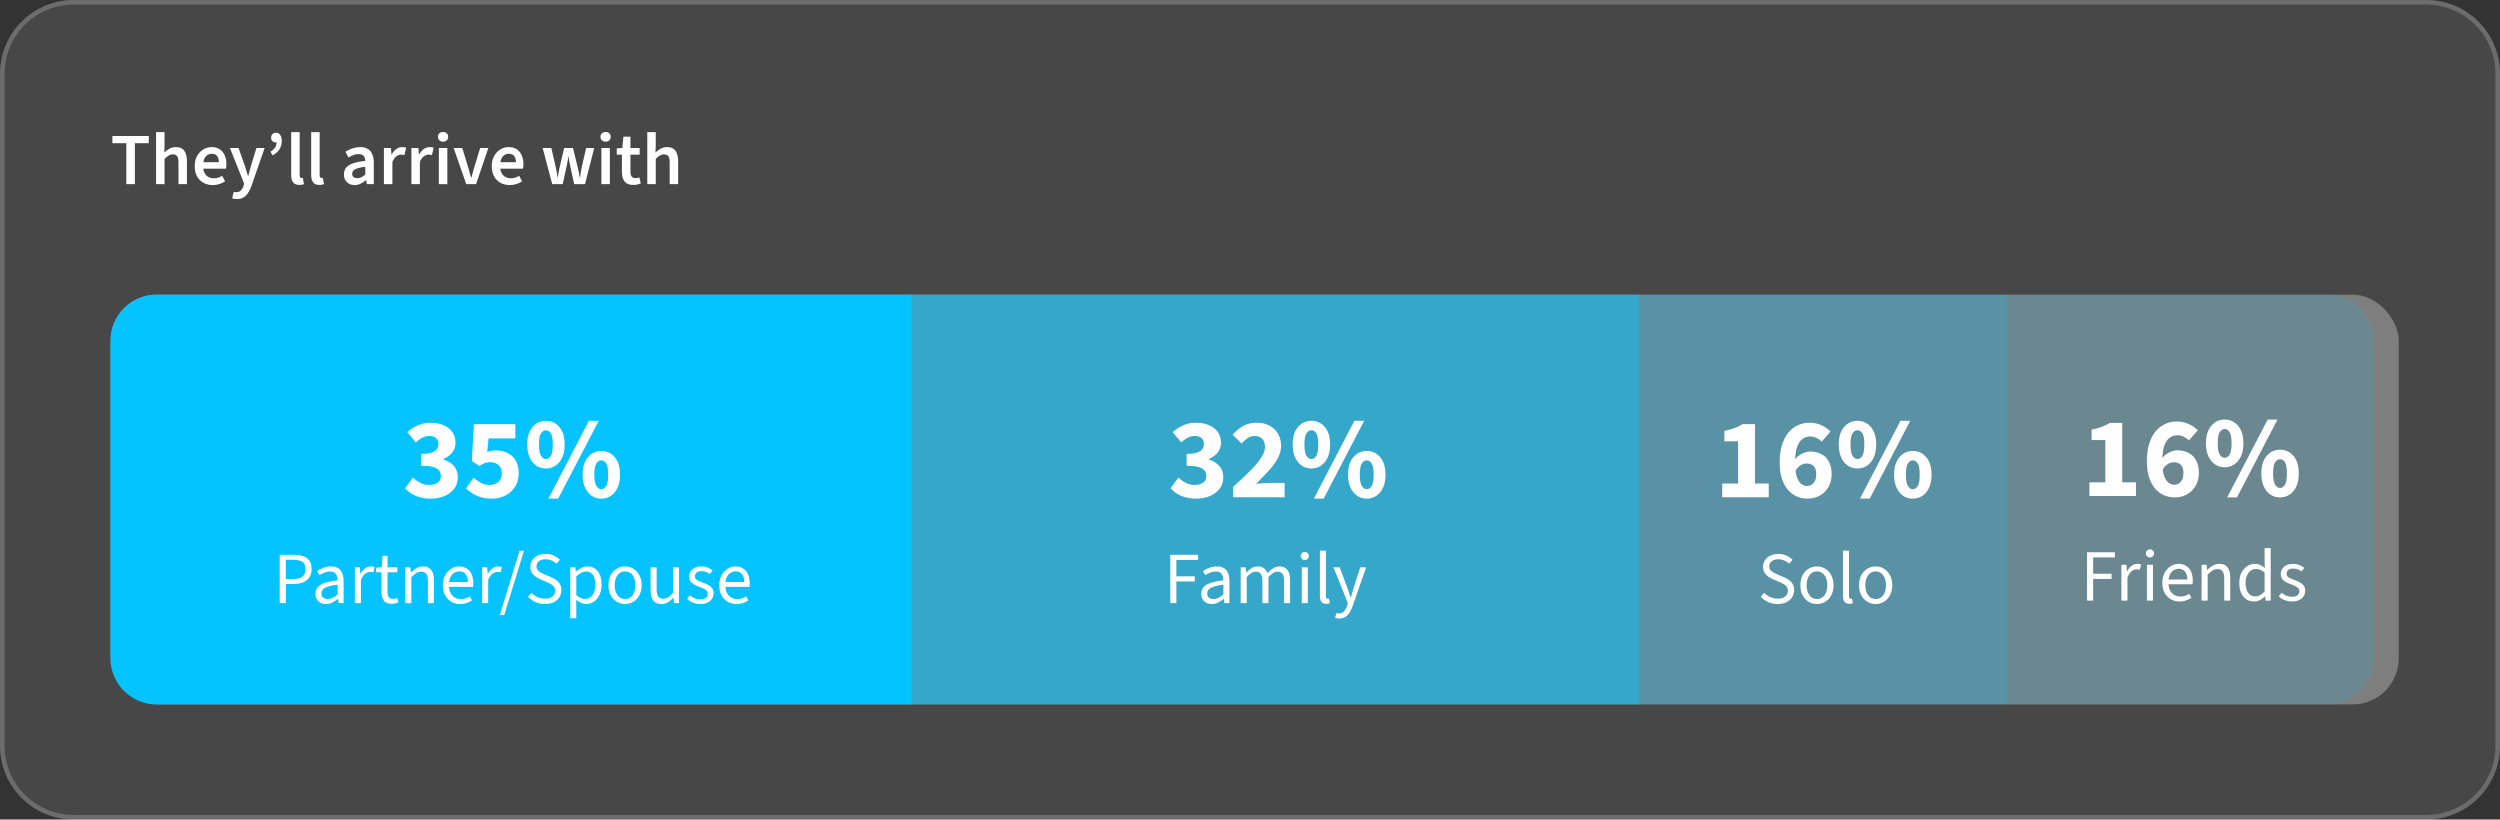
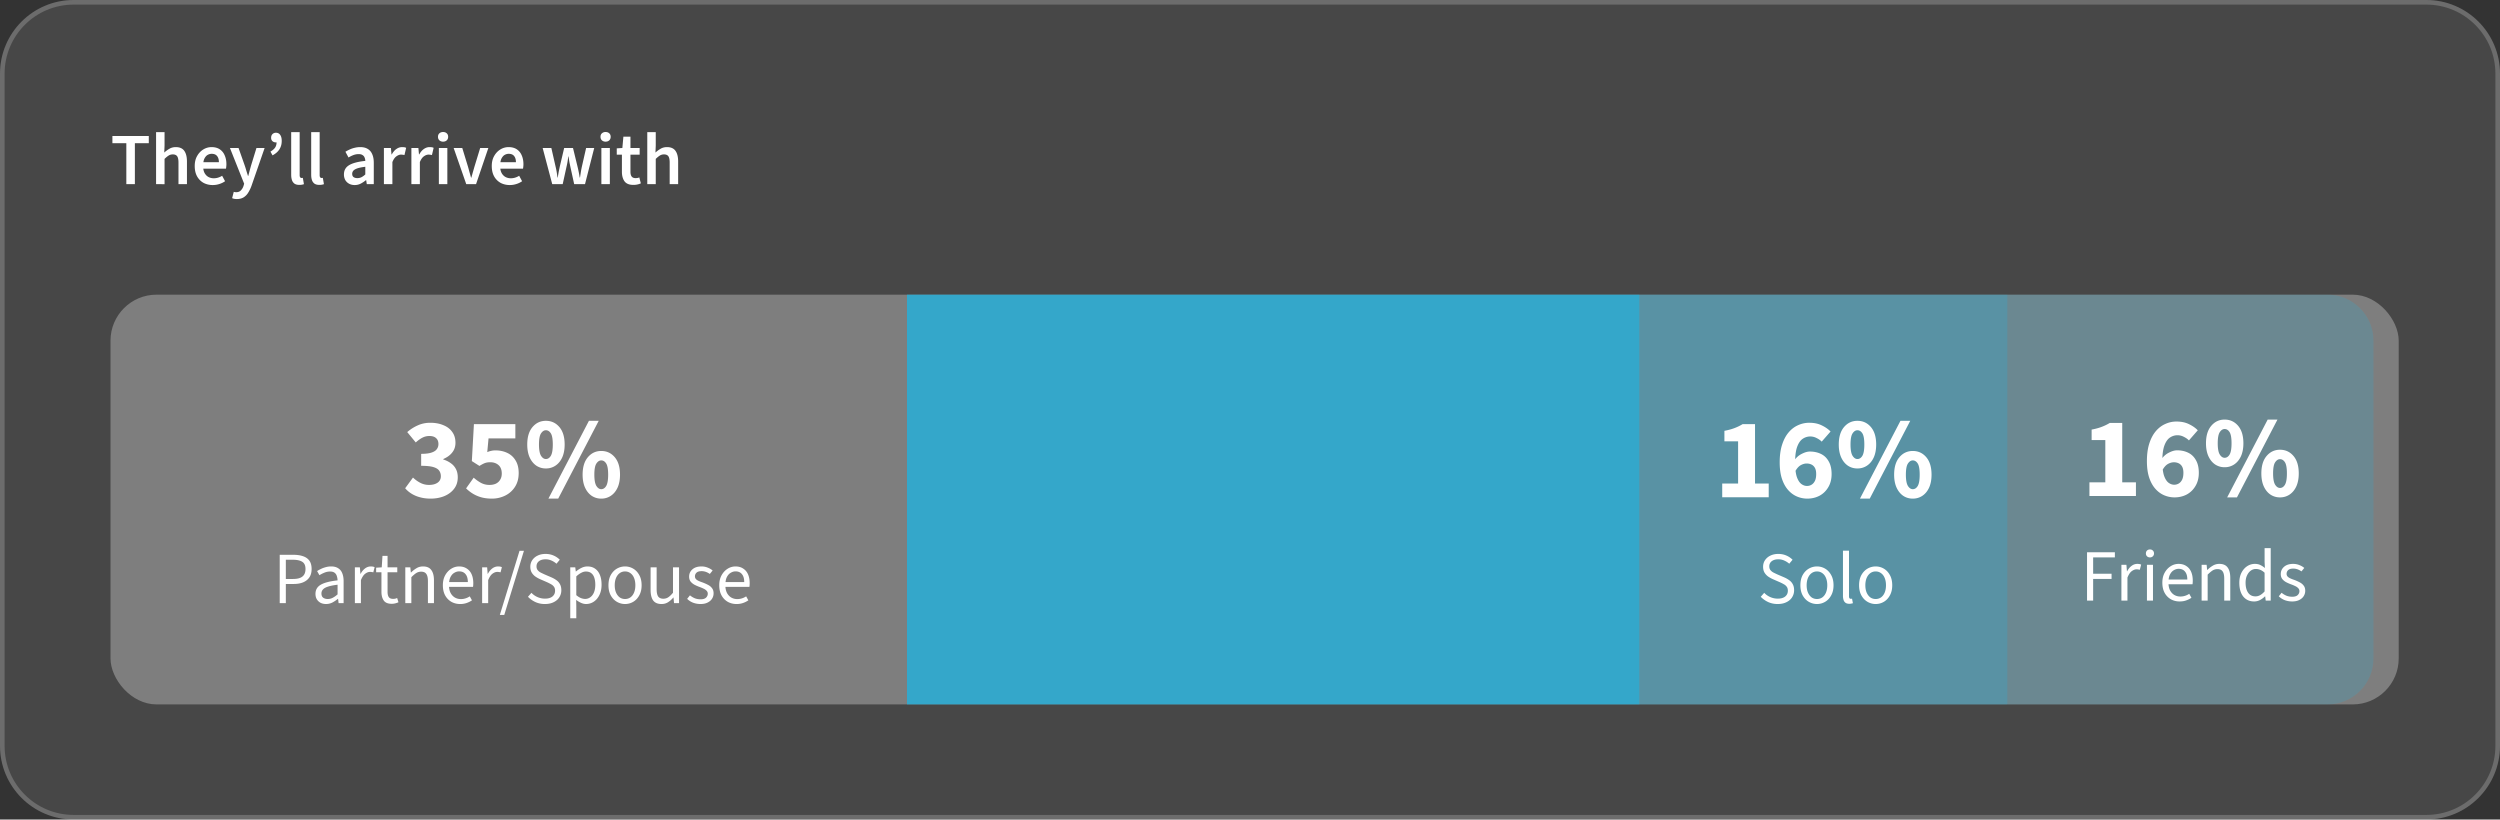
<svg xmlns="http://www.w3.org/2000/svg" fill="none" height="178" width="543">
  <rect width="100%" height="100%" fill="#333333" stroke="none" />
  <path d="m0 16c0-8.837 7.163-16 16-16h511c8.837 0 16 7.163 16 16v146c0 8.837-7.163 16-16 16h-511c-8.837 0-16-7.163-16-16z" fill="#fff" fill-opacity=".1" />
  <path d="m16 .5h511c8.56 0 15.5 6.94 15.5 15.5v146c0 8.56-6.94 15.5-15.5 15.5h-511c-8.56 0-15.5-6.94-15.5-15.5v-146c0-8.56 6.94-15.5 15.5-15.5z" stroke="#fff" stroke-opacity=".2" />
  <rect fill="#fff" fill-opacity=".3" height="89" rx="10" width="497" x="24" y="64" />
  <path d="m436 64h69.52c5.523 0 10 4.477 10 10v69c0 5.523-4.477 10-10 10h-69.52z" fill="#04c3fe" fill-opacity=".15" />
  <path d="m453.825 107.733v-2.975h3.45v-9.175h-2.975v-2.275c.867-.166 1.6-.366 2.2-.6.617-.233 1.2-.516 1.75-.85h2.7v12.9h2.975v2.975zm18.483.3c-.767 0-1.508-.15-2.225-.45s-1.358-.766-1.925-1.4c-.567-.633-1.017-1.441-1.35-2.425-.333-1-.5-2.2-.5-3.6 0-1.483.175-2.766.525-3.85.35-1.083.825-1.975 1.425-2.675s1.283-1.216 2.05-1.55a5.773 5.773 0 0 1 2.425-.525c1.05 0 1.958.192 2.725.575.767.367 1.4.809 1.9 1.325l-1.925 2.2c-.283-.3-.65-.558-1.1-.775a2.956 2.956 0 0 0 -1.375-.35c-.6 0-1.158.175-1.675.525-.5.35-.9.942-1.2 1.775-.283.817-.425 1.925-.425 3.325 0 1.317.117 2.35.35 3.1.25.734.575 1.259.975 1.575.4.3.817.45 1.25.45.367 0 .7-.091 1-.275.3-.183.542-.458.725-.825.183-.383.275-.875.275-1.475 0-.566-.092-1.016-.275-1.35a1.656 1.656 0 0 0 -.75-.725 2.32 2.32 0 0 0 -1.05-.225c-.417 0-.85.125-1.3.375-.433.25-.825.692-1.175 1.325l-.175-2.4a4.044 4.044 0 0 1 1.6-1.4c.65-.333 1.233-.5 1.75-.5.9 0 1.708.175 2.425.525s1.275.892 1.675 1.625c.417.717.625 1.634.625 2.75 0 1.1-.242 2.05-.725 2.85-.467.8-1.1 1.417-1.9 1.85-.8.417-1.683.625-2.65.625zm10.883-6.55a3.663 3.663 0 0 1 -2.1-.625c-.6-.416-1.075-1.008-1.425-1.775-.35-.783-.525-1.716-.525-2.8 0-1.633.383-2.9 1.15-3.8s1.733-1.35 2.9-1.35c1.183 0 2.158.45 2.925 1.35s1.15 2.167 1.15 3.8c0 1.084-.175 2.017-.525 2.8-.35.767-.833 1.359-1.45 1.775a3.663 3.663 0 0 1 -2.1.625zm0-2.05c.433 0 .792-.233 1.075-.7.283-.483.425-1.3.425-2.45 0-1.166-.142-1.975-.425-2.425s-.642-.675-1.075-.675c-.4 0-.75.225-1.05.675s-.45 1.259-.45 2.425c0 1.15.15 1.967.45 2.45.3.467.65.7 1.05.7zm.55 8.6 8.8-16.9h2.125l-8.8 16.9zm11.475 0a3.663 3.663 0 0 1 -2.1-.625c-.6-.416-1.075-1.008-1.425-1.775-.35-.783-.525-1.716-.525-2.8 0-1.633.383-2.9 1.15-3.8s1.733-1.35 2.9-1.35c1.183 0 2.158.45 2.925 1.35s1.15 2.167 1.15 3.8c0 1.084-.175 2.017-.525 2.8-.35.767-.833 1.359-1.45 1.775a3.663 3.663 0 0 1 -2.1.625zm0-2.05c.433 0 .792-.233 1.075-.7.283-.483.425-1.3.425-2.45 0-1.166-.142-1.975-.425-2.425s-.642-.675-1.075-.675c-.4 0-.75.225-1.05.675s-.45 1.259-.45 2.425c0 1.15.15 1.967.45 2.45.3.467.65.7 1.05.7zm-41.913 24.461v-10.496h6.048v1.12h-4.72v3.552h4v1.12h-4v4.704zm7.466 0v-7.776h1.088l.112 1.408h.048c.256-.49.576-.88.96-1.168s.8-.432 1.248-.432c.171 0 .32.011.448.032.128.022.256.064.384.128l-.288 1.12a2.08 2.08 0 0 0 -.336-.064 1.864 1.864 0 0 0 -.384-.032c-.331 0-.677.134-1.04.4-.352.267-.661.731-.928 1.392v4.992zm5.547 0v-7.776h1.312v7.776zm.656-9.376a.9.9 0 0 1 -.64-.24.844.844 0 0 1 -.24-.624c0-.256.08-.464.24-.624a.9.9 0 0 1 .64-.24c.256 0 .464.08.624.24.171.16.256.368.256.624a.815.815 0 0 1 -.256.624.844.844 0 0 1 -.624.24zm6.433 9.568c-.693 0-1.328-.16-1.904-.48a3.587 3.587 0 0 1 -1.344-1.392c-.33-.608-.496-1.344-.496-2.208 0-.842.171-1.568.512-2.176.342-.608.779-1.077 1.312-1.408a3.174 3.174 0 0 1 1.696-.496c.662 0 1.222.155 1.68.464.47.299.822.72 1.056 1.264.235.544.352 1.184.352 1.92 0 .139-.005.272-.016.4 0 .128-.016.256-.048.384h-5.6v-1.04h4.48c0-.746-.165-1.317-.496-1.712-.32-.405-.784-.608-1.392-.608-.352 0-.698.102-1.04.304-.341.192-.624.507-.848.944-.213.438-.32 1.019-.32 1.744 0 .662.112 1.216.336 1.664.235.448.55.79.944 1.024.395.224.827.336 1.296.336.374 0 .72-.053 1.04-.16.331-.106.63-.25.896-.432l.48.864a4.812 4.812 0 0 1 -1.152.576c-.416.15-.89.224-1.424.224zm4.786-.192v-7.776h1.088l.112 1.12h.048a5.985 5.985 0 0 1 1.184-.928 2.662 2.662 0 0 1 1.424-.384c.821 0 1.419.262 1.792.784.384.512.576 1.264.576 2.256v4.928h-1.312v-4.752c0-.736-.117-1.264-.352-1.584-.224-.33-.597-.496-1.12-.496-.395 0-.752.102-1.072.304-.309.203-.661.502-1.056.896v5.632zm11.406.192c-.981 0-1.765-.352-2.352-1.056-.576-.714-.864-1.717-.864-3.008 0-.842.155-1.568.464-2.176.32-.618.736-1.093 1.248-1.424a3.015 3.015 0 0 1 1.664-.496c.459 0 .848.08 1.168.24.331.15.667.368 1.008.656l-.064-1.328v-2.992h1.328v11.392h-1.088l-.112-.912h-.048c-.299.299-.651.56-1.056.784-.405.214-.837.32-1.296.32zm.288-1.104c.363 0 .704-.09 1.024-.272.32-.181.64-.448.96-.8v-4.064c-.32-.298-.635-.506-.944-.624a2.447 2.447 0 0 0 -.944-.192c-.416 0-.795.128-1.136.384-.331.246-.597.592-.8 1.04-.203.438-.304.955-.304 1.552 0 .928.187 1.659.56 2.192.373.523.901.784 1.584.784zm7.963 1.104a4.566 4.566 0 0 1 -1.616-.288 3.79 3.79 0 0 1 -1.28-.832l.608-.768c.341.278.693.491 1.056.64.373.15.8.224 1.28.224.512 0 .896-.117 1.152-.352.256-.245.384-.533.384-.864a.864.864 0 0 0 -.272-.656 1.998 1.998 0 0 0 -.656-.448 7.539 7.539 0 0 0 -.832-.352 9.105 9.105 0 0 1 -1.104-.48 2.832 2.832 0 0 1 -.864-.704c-.213-.288-.32-.645-.32-1.072 0-.629.235-1.152.704-1.568.48-.426 1.141-.64 1.984-.64.48 0 .928.086 1.344.256.416.16.773.368 1.072.624l-.608.752a3.831 3.831 0 0 0 -.848-.448 2.762 2.762 0 0 0 -.96-.16c-.491 0-.853.112-1.088.336a1.076 1.076 0 0 0 -.336.784.87.87 0 0 0 .208.592c.139.15.331.283.576.4.256.118.544.23.864.336.405.15.789.32 1.152.512.373.182.672.422.896.72.235.288.352.667.352 1.136 0 .427-.112.816-.336 1.168-.213.342-.533.619-.96.832-.416.214-.933.32-1.552.32z" fill="#fff" />
  <path d="m356 64h80v89h-80z" fill="#04c3fe" fill-opacity=".3" />
  <path d="m386.113 131.192a4.955 4.955 0 0 1 -2.048-.416 5.511 5.511 0 0 1 -1.632-1.152l.752-.864a4.064 4.064 0 0 0 2.944 1.264c.693 0 1.232-.155 1.616-.464.384-.32.576-.736.576-1.248 0-.363-.08-.651-.24-.864a1.837 1.837 0 0 0 -.624-.544 9.534 9.534 0 0 0 -.88-.448l-1.504-.656a6.305 6.305 0 0 1 -1.008-.56 2.895 2.895 0 0 1 -.8-.848c-.213-.352-.32-.784-.32-1.296 0-.533.139-1.008.416-1.424a2.87 2.87 0 0 1 1.168-.992c.501-.245 1.072-.368 1.712-.368s1.227.117 1.76.352a4.23 4.23 0 0 1 1.344.912l-.72.864a4.175 4.175 0 0 0 -1.088-.688 3.074 3.074 0 0 0 -1.296-.272c-.587 0-1.061.139-1.424.416-.352.277-.528.651-.528 1.12 0 .331.085.603.256.816s.389.389.656.528c.277.139.555.272.832.4l1.488.64a5.7 5.7 0 0 1 1.104.624c.331.235.587.528.768.88.192.352.288.784.288 1.296 0 .555-.144 1.061-.432 1.52-.277.448-.688.805-1.232 1.072-.533.267-1.168.4-1.904.4zm8.531 0c-.629 0-1.221-.16-1.776-.48-.544-.32-.987-.784-1.328-1.392-.331-.608-.496-1.339-.496-2.192 0-.875.165-1.616.496-2.224.341-.608.784-1.072 1.328-1.392a3.499 3.499 0 0 1 1.776-.48c.64 0 1.232.16 1.776.48s.981.784 1.312 1.392c.341.608.512 1.349.512 2.224 0 .853-.171 1.584-.512 2.192-.331.608-.768 1.072-1.312 1.392a3.44 3.44 0 0 1 -1.776.48zm0-1.088c.448 0 .843-.123 1.184-.368.341-.256.603-.608.784-1.056s.272-.965.272-1.552c0-.597-.091-1.12-.272-1.568-.181-.459-.443-.811-.784-1.056a1.92 1.92 0 0 0 -1.184-.384 1.92 1.92 0 0 0 -1.184.384c-.331.245-.592.597-.784 1.056-.181.448-.272.971-.272 1.568 0 .587.091 1.104.272 1.552.192.448.453.8.784 1.056.341.245.736.368 1.184.368zm7.04 1.04c-.331 0-.598-.064-.8-.192a1.207 1.207 0 0 1 -.448-.592 2.846 2.846 0 0 1 -.144-.96v-9.792h1.312v9.888c0 .213.037.363.112.448a.367.367 0 0 0 .272.112h.112c.042-.011.096-.021.16-.032l.192.992a2.19 2.19 0 0 1 -.336.08 1.673 1.673 0 0 1 -.432.048zm5.71.048c-.629 0-1.221-.16-1.776-.48-.544-.32-.987-.784-1.328-1.392-.331-.608-.496-1.339-.496-2.192 0-.875.165-1.616.496-2.224.341-.608.784-1.072 1.328-1.392a3.499 3.499 0 0 1 1.776-.48c.64 0 1.232.16 1.776.48s.981.784 1.312 1.392c.341.608.512 1.349.512 2.224 0 .853-.171 1.584-.512 2.192-.331.608-.768 1.072-1.312 1.392a3.44 3.44 0 0 1 -1.776.48zm0-1.088c.448 0 .843-.123 1.184-.368.341-.256.603-.608.784-1.056s.272-.965.272-1.552c0-.597-.091-1.12-.272-1.568-.181-.459-.443-.811-.784-1.056a1.92 1.92 0 0 0 -1.184-.384 1.92 1.92 0 0 0 -1.184.384c-.331.245-.592.597-.784 1.056-.181.448-.272.971-.272 1.568 0 .587.091 1.104.272 1.552.192.448.453.8.784 1.056.341.245.736.368 1.184.368zm-33.328-22.104v-2.975h3.45v-9.175h-2.975v-2.275c.866-.167 1.6-.367 2.2-.6.616-.233 1.2-.517 1.75-.85h2.7v12.9h2.975v2.975zm18.483.3c-.767 0-1.509-.15-2.225-.45-.717-.3-1.359-.767-1.925-1.4-.567-.633-1.017-1.442-1.35-2.425-.334-1-.5-2.2-.5-3.6 0-1.483.175-2.767.525-3.85s.825-1.975 1.425-2.675 1.283-1.217 2.05-1.55a5.77 5.77 0 0 1 2.425-.525c1.05 0 1.958.192 2.725.575.766.367 1.4.808 1.9 1.325l-1.925 2.2c-.284-.3-.65-.558-1.1-.775a2.959 2.959 0 0 0 -1.375-.35c-.6 0-1.159.175-1.675.525-.5.35-.9.942-1.2 1.775-.284.817-.425 1.925-.425 3.325 0 1.317.116 2.35.35 3.1.25.733.575 1.258.975 1.575.4.3.816.45 1.25.45.366 0 .7-.092 1-.275s.541-.458.725-.825c.183-.383.275-.875.275-1.475 0-.567-.092-1.017-.275-1.35a1.665 1.665 0 0 0 -.75-.725 2.32 2.32 0 0 0 -1.05-.225c-.417 0-.85.125-1.3.375-.434.25-.825.692-1.175 1.325l-.175-2.4a4.037 4.037 0 0 1 1.6-1.4c.65-.333 1.233-.5 1.75-.5.9 0 1.708.175 2.425.525.716.35 1.275.892 1.675 1.625.416.717.625 1.633.625 2.75 0 1.1-.242 2.05-.725 2.85-.467.8-1.1 1.417-1.9 1.85-.8.417-1.684.625-2.65.625zm10.883-6.55c-.784 0-1.484-.208-2.1-.625-.6-.417-1.075-1.008-1.425-1.775-.35-.783-.525-1.717-.525-2.8 0-1.633.383-2.9 1.15-3.8.766-.9 1.733-1.35 2.9-1.35 1.183 0 2.158.45 2.925 1.35.766.9 1.15 2.167 1.15 3.8 0 1.083-.175 2.017-.525 2.8-.35.767-.834 1.358-1.45 1.775a3.663 3.663 0 0 1 -2.1.625zm0-2.05c.433 0 .791-.233 1.075-.7.283-.483.425-1.3.425-2.45 0-1.167-.142-1.975-.425-2.425-.284-.45-.642-.675-1.075-.675-.4 0-.75.225-1.05.675s-.45 1.258-.45 2.425c0 1.15.15 1.967.45 2.45.3.467.65.7 1.05.7zm.55 8.6 8.8-16.9h2.125l-8.8 16.9zm11.475 0c-.784 0-1.484-.208-2.1-.625-.6-.417-1.075-1.008-1.425-1.775-.35-.783-.525-1.717-.525-2.8 0-1.633.383-2.9 1.15-3.8.766-.9 1.733-1.35 2.9-1.35 1.183 0 2.158.45 2.925 1.35.766.9 1.15 2.167 1.15 3.8 0 1.083-.175 2.017-.525 2.8-.35.767-.834 1.358-1.45 1.775a3.663 3.663 0 0 1 -2.1.625zm0-2.05c.433 0 .791-.233 1.075-.7.283-.483.425-1.3.425-2.45 0-1.167-.142-1.975-.425-2.425-.284-.45-.642-.675-1.075-.675-.4 0-.75.225-1.05.675s-.45 1.258-.45 2.425c0 1.15.15 1.967.45 2.45.3.467.65.7 1.05.7z" fill="#fff" />
  <path d="m197 64h159.04v89h-159.04z" fill="#04c3fe" fill-opacity=".6" />
-   <path d="m259.785 108.3c-.85 0-1.625-.1-2.325-.3a6.68 6.68 0 0 1 -1.825-.775 5.863 5.863 0 0 1 -1.375-1.175l1.7-2.325c.483.467 1.016.85 1.6 1.15.583.3 1.208.45 1.875.45.766 0 1.383-.158 1.85-.475.483-.333.725-.8.725-1.4 0-.467-.117-.867-.35-1.2-.234-.35-.659-.617-1.275-.8-.6-.183-1.484-.275-2.65-.275v-2.6c.95 0 1.7-.092 2.25-.275s.933-.433 1.15-.75c.233-.317.35-.683.35-1.1 0-.567-.175-1-.525-1.3-.334-.3-.809-.45-1.425-.45-.567 0-1.084.125-1.55.375-.45.233-.925.575-1.425 1.025l-1.85-2.25a8.94 8.94 0 0 1 2.325-1.475c.816-.367 1.708-.55 2.675-.55 1.083 0 2.033.175 2.85.525.833.333 1.475.825 1.925 1.475.466.633.7 1.417.7 2.35 0 .817-.234 1.517-.7 2.1-.45.583-1.1 1.058-1.95 1.425v.1c.6.183 1.141.45 1.625.8a3.45 3.45 0 0 1 1.125 1.275c.266.517.4 1.117.4 1.8 0 .983-.275 1.825-.825 2.525-.534.683-1.25 1.208-2.15 1.575-.884.35-1.859.525-2.925.525zm8.058-.3v-2.275a82.898 82.898 0 0 0 3.55-3.325c1.05-1.033 1.866-1.992 2.45-2.875.6-.883.9-1.692.9-2.425 0-.783-.2-1.375-.6-1.775-.4-.417-.95-.625-1.65-.625-.567 0-1.084.167-1.55.5-.45.317-.875.692-1.275 1.125l-1.925-1.9c.766-.867 1.55-1.517 2.35-1.95.816-.433 1.783-.65 2.9-.65 1.033 0 1.941.208 2.725.625.8.417 1.416 1 1.85 1.75.45.75.675 1.633.675 2.65 0 .95-.259 1.883-.775 2.8-.5.9-1.167 1.8-2 2.7-.834.9-1.717 1.817-2.65 2.75.4-.05.85-.092 1.35-.125.5-.05.933-.075 1.3-.075h3.55v3.1zm16.983-6.25c-.784 0-1.484-.208-2.1-.625-.6-.417-1.075-1.008-1.425-1.775-.35-.783-.525-1.717-.525-2.8 0-1.633.383-2.9 1.15-3.8.766-.9 1.733-1.35 2.9-1.35 1.183 0 2.158.45 2.925 1.35.766.9 1.15 2.167 1.15 3.8 0 1.083-.175 2.017-.525 2.8-.35.767-.834 1.358-1.45 1.775a3.663 3.663 0 0 1 -2.1.625zm0-2.05c.433 0 .791-.233 1.075-.7.283-.483.425-1.3.425-2.45 0-1.167-.142-1.975-.425-2.425-.284-.45-.642-.675-1.075-.675-.4 0-.75.225-1.05.675s-.45 1.258-.45 2.425c0 1.15.15 1.967.45 2.45.3.467.65.7 1.05.7zm.55 8.6 8.8-16.9h2.125l-8.8 16.9zm11.475 0c-.784 0-1.484-.208-2.1-.625-.6-.417-1.075-1.008-1.425-1.775-.35-.783-.525-1.717-.525-2.8 0-1.633.383-2.9 1.15-3.8.766-.9 1.733-1.35 2.9-1.35 1.183 0 2.158.45 2.925 1.35.766.9 1.15 2.167 1.15 3.8 0 1.083-.175 2.017-.525 2.8-.35.767-.834 1.358-1.45 1.775a3.663 3.663 0 0 1 -2.1.625zm0-2.05c.433 0 .791-.233 1.075-.7.283-.483.425-1.3.425-2.45 0-1.167-.142-1.975-.425-2.425-.284-.45-.642-.675-1.075-.675-.4 0-.75.225-1.05.675s-.45 1.258-.45 2.425c0 1.15.15 1.967.45 2.45.3.467.65.7 1.05.7zm-42.669 24.75v-10.496h6.048v1.12h-4.72v3.552h4v1.12h-4v4.704zm9.024.192c-.427 0-.816-.085-1.168-.256a2.12 2.12 0 0 1 -.816-.752c-.203-.331-.304-.731-.304-1.2 0-.875.384-1.536 1.152-1.984s1.984-.763 3.648-.944a3.401 3.401 0 0 0 -.16-.928 1.359 1.359 0 0 0 -.48-.72c-.235-.181-.56-.272-.976-.272-.448 0-.87.085-1.264.256-.395.16-.747.341-1.056.544l-.512-.896c.234-.16.512-.315.832-.464.32-.16.666-.288 1.04-.384.373-.107.768-.16 1.184-.16.629 0 1.141.133 1.536.4.405.256.698.624.88 1.104.192.48.288 1.045.288 1.696v4.768h-1.088l-.112-.928h-.048a6.982 6.982 0 0 1 -1.2.8c-.427.213-.886.32-1.376.32zm.368-1.088a2.3 2.3 0 0 0 1.072-.256 5.1 5.1 0 0 0 1.072-.752v-2.096c-.875.107-1.568.245-2.08.416-.502.16-.864.363-1.088.608a1.26 1.26 0 0 0 -.336.88c0 .427.133.736.4.928.266.181.586.272.96.272zm5.902.896v-7.776h1.088l.112 1.12h.048a5.964 5.964 0 0 1 1.104-.928 2.412 2.412 0 0 1 1.312-.384c.597 0 1.061.133 1.392.4.341.267.592.629.752 1.088a6.195 6.195 0 0 1 1.232-1.072 2.356 2.356 0 0 1 1.328-.416c.811 0 1.408.261 1.792.784.384.512.576 1.264.576 2.256v4.928h-1.312v-4.752c0-.736-.117-1.264-.352-1.584-.235-.331-.597-.496-1.088-.496-.309 0-.624.101-.944.304-.309.192-.645.491-1.008.896v5.632h-1.312v-4.752c0-.736-.117-1.264-.352-1.584-.235-.331-.603-.496-1.104-.496-.587 0-1.237.4-1.952 1.2v5.632zm13.266 0v-7.776h1.312v7.776zm.656-9.376a.898.898 0 0 1 -.64-.24.844.844 0 0 1 -.24-.624c0-.256.08-.464.24-.624.17-.16.384-.24.64-.24s.464.08.624.24c.17.16.256.368.256.624a.819.819 0 0 1 -.256.624.844.844 0 0 1 -.624.24zm4.673 9.52c-.33 0-.597-.064-.8-.192a1.212 1.212 0 0 1 -.448-.592 2.846 2.846 0 0 1 -.144-.96v-9.792h1.312v9.888c0 .213.038.363.112.448a.37.37 0 0 0 .272.112h.112c.043-.011.096-.021.16-.032l.192.992a2.19 2.19 0 0 1 -.336.08 1.662 1.662 0 0 1 -.432.048zm2.814 3.2c-.17 0-.336-.016-.496-.048a3.847 3.847 0 0 1 -.416-.112l.288-1.024c.096.032.192.053.288.064.096.021.187.032.272.032.448 0 .811-.16 1.088-.48.288-.309.512-.704.672-1.184l.176-.576-3.12-7.792h1.36l1.584 4.304c.128.331.256.688.384 1.072s.251.757.368 1.12h.064c.118-.363.23-.731.336-1.104.118-.384.224-.747.32-1.088l1.392-4.304h1.28l-2.928 8.416c-.181.512-.4.971-.656 1.376a3.024 3.024 0 0 1 -.928.976c-.362.235-.805.352-1.328.352z" fill="#fff" />
-   <path d="m24 74c0-5.523 4.477-10 10-10h163.95v89h-163.95c-5.523 0-10-4.477-10-10z" fill="#04c3fe" />
  <path d="m60.755 131v-10.496h2.992c.789 0 1.477.101 2.064.304.586.192 1.045.512 1.376.96.33.448.496 1.056.496 1.824 0 .736-.166 1.344-.496 1.824-.32.469-.774.827-1.36 1.072-.576.235-1.248.352-2.016.352h-1.728v4.16zm1.328-5.248h1.568c.917 0 1.594-.176 2.032-.528.448-.352.672-.896.672-1.632 0-.757-.235-1.28-.704-1.568-.46-.299-1.147-.448-2.064-.448h-1.504zm8.726 5.44c-.427 0-.816-.085-1.168-.256a2.13 2.13 0 0 1 -.816-.752c-.203-.331-.304-.731-.304-1.2 0-.875.384-1.536 1.152-1.984s1.984-.763 3.648-.944a3.39 3.39 0 0 0 -.16-.928 1.35 1.35 0 0 0 -.48-.72c-.234-.181-.56-.272-.976-.272-.448 0-.87.085-1.264.256-.395.16-.746.341-1.056.544l-.512-.896c.235-.16.512-.315.832-.464.32-.16.667-.288 1.04-.384.373-.107.768-.16 1.184-.16.63 0 1.141.133 1.536.4.406.256.699.624.88 1.104.192.48.288 1.045.288 1.696v4.768h-1.088l-.112-.928h-.048a6.928 6.928 0 0 1 -1.2.8c-.427.213-.885.32-1.376.32zm.368-1.088a2.3 2.3 0 0 0 1.072-.256 5.074 5.074 0 0 0 1.072-.752v-2.096c-.874.107-1.568.245-2.08.416-.501.16-.864.363-1.088.608a1.26 1.26 0 0 0 -.336.88c0 .427.134.736.4.928.267.181.587.272.96.272zm5.903.896v-7.776h1.088l.112 1.408h.048c.256-.491.576-.88.96-1.168s.8-.432 1.248-.432c.17 0 .32.011.448.032s.256.064.384.128l-.288 1.12a2.093 2.093 0 0 0 -.336-.064 1.864 1.864 0 0 0 -.384-.032c-.331 0-.678.133-1.04.4-.352.267-.662.731-.928 1.392v4.992zm7.995.144c-.822 0-1.398-.24-1.728-.72-.331-.48-.496-1.104-.496-1.872v-4.256h-1.152v-.992l1.216-.08.16-2.496h1.104v2.496h2.112v1.072h-2.112v4.272c0 .469.085.837.256 1.104.18.267.496.4.944.4.138 0 .282-.011.432-.032.149-.032.298-.085.448-.16l.288.928a3.708 3.708 0 0 1 -.688.24 3.22 3.22 0 0 1 -.784.096zm2.958-.144v-7.776h1.088l.112 1.12h.048a5.96 5.96 0 0 1 1.184-.928c.416-.256.89-.384 1.424-.384.821 0 1.419.261 1.792.784.384.512.576 1.264.576 2.256v4.928h-1.312v-4.752c0-.736-.117-1.264-.352-1.584-.224-.331-.597-.496-1.12-.496a1.96 1.96 0 0 0 -1.072.304c-.31.203-.661.501-1.056.896v5.632zm11.902.192c-.694 0-1.328-.16-1.904-.48a3.596 3.596 0 0 1 -1.344-1.392c-.33-.608-.496-1.344-.496-2.208 0-.843.17-1.568.512-2.176.341-.608.778-1.077 1.312-1.408a3.163 3.163 0 0 1 1.696-.496c.661 0 1.221.155 1.68.464.469.299.821.72 1.056 1.264.234.544.352 1.184.352 1.92 0 .139-.006.272-.016.4 0 .128-.016.256-.048.384h-5.6v-1.04h4.48c0-.747-.166-1.317-.496-1.712-.32-.405-.784-.608-1.392-.608-.352 0-.699.101-1.04.304-.341.192-.624.507-.848.944-.213.437-.32 1.019-.32 1.744 0 .661.112 1.216.336 1.664.234.448.55.789.944 1.024a2.58 2.58 0 0 0 1.296.336c.373 0 .72-.053 1.04-.16.33-.107.629-.251.896-.432l.48.864a4.85 4.85 0 0 1 -1.152.576 4.21 4.21 0 0 1 -1.424.224zm4.785-.192v-7.776h1.088l.112 1.408h.048c.256-.491.576-.88.96-1.168s.8-.432 1.248-.432c.171 0 .32.011.448.032s.256.064.384.128l-.288 1.12a2.08 2.08 0 0 0 -.336-.064 1.864 1.864 0 0 0 -.384-.032c-.33 0-.677.133-1.04.4-.352.267-.661.731-.928 1.392v4.992zm3.848 2.56 4.272-13.92h.96l-4.272 13.92zm9.786-2.368a4.955 4.955 0 0 1 -2.048-.416 5.511 5.511 0 0 1 -1.632-1.152l.752-.864a4.064 4.064 0 0 0 2.944 1.264c.693 0 1.232-.155 1.616-.464.384-.32.576-.736.576-1.248 0-.363-.08-.651-.24-.864a1.837 1.837 0 0 0 -.624-.544 9.534 9.534 0 0 0 -.88-.448l-1.504-.656a6.305 6.305 0 0 1 -1.008-.56 2.895 2.895 0 0 1 -.8-.848c-.213-.352-.32-.784-.32-1.296 0-.533.139-1.008.416-1.424a2.87 2.87 0 0 1 1.168-.992c.501-.245 1.072-.368 1.712-.368s1.227.117 1.76.352a4.23 4.23 0 0 1 1.344.912l-.72.864a4.175 4.175 0 0 0 -1.088-.688 3.074 3.074 0 0 0 -1.296-.272c-.587 0-1.061.139-1.424.416-.352.277-.528.651-.528 1.12 0 .331.085.603.256.816s.389.389.656.528c.277.139.555.272.832.4l1.488.64a5.7 5.7 0 0 1 1.104.624c.331.235.587.528.768.88.192.352.288.784.288 1.296 0 .555-.144 1.061-.432 1.52-.277.448-.688.805-1.232 1.072-.533.267-1.168.4-1.904.4zm5.507 3.088v-11.056h1.088l.112.896h.048a5.782 5.782 0 0 1 1.168-.768c.427-.213.864-.32 1.312-.32.661 0 1.221.165 1.68.496.459.32.805.779 1.04 1.376.235.587.352 1.285.352 2.096 0 .875-.16 1.627-.48 2.256-.309.629-.72 1.109-1.232 1.44a2.98 2.98 0 0 1 -1.648.496c-.352 0-.709-.08-1.072-.24a5.382 5.382 0 0 1 -1.088-.656l.032 1.36v2.624zm3.216-4.192c.427 0 .805-.123 1.136-.368.341-.245.608-.597.8-1.056.192-.469.288-1.024.288-1.664 0-.565-.069-1.061-.208-1.488-.139-.437-.357-.773-.656-1.008-.299-.245-.693-.368-1.184-.368-.32 0-.651.091-.992.272-.341.171-.704.432-1.088.784v4.08c.363.299.704.512 1.024.64.331.117.624.176.88.176zm8.683 1.104c-.629 0-1.221-.16-1.776-.48-.544-.32-.987-.784-1.328-1.392-.331-.608-.496-1.339-.496-2.192 0-.875.165-1.616.496-2.224.341-.608.784-1.072 1.328-1.392a3.499 3.499 0 0 1 1.776-.48c.64 0 1.232.16 1.776.48s.981.784 1.312 1.392c.341.608.512 1.349.512 2.224 0 .853-.171 1.584-.512 2.192-.331.608-.768 1.072-1.312 1.392a3.44 3.44 0 0 1 -1.776.48zm0-1.088c.448 0 .843-.123 1.184-.368.341-.256.603-.608.784-1.056s.272-.965.272-1.552c0-.597-.091-1.12-.272-1.568-.181-.459-.443-.811-.784-1.056a1.92 1.92 0 0 0 -1.184-.384 1.92 1.92 0 0 0 -1.184.384c-.331.245-.592.597-.784 1.056-.181.448-.272.971-.272 1.568 0 .587.091 1.104.272 1.552.192.448.453.8.784 1.056.341.245.736.368 1.184.368zm7.92 1.088c-.822 0-1.424-.256-1.808-.768-.374-.523-.56-1.28-.56-2.272v-4.928h1.312v4.752c0 .725.112 1.253.336 1.584.234.32.608.48 1.12.48.394 0 .746-.101 1.056-.304.32-.213.666-.544 1.04-.992v-5.52h1.312v7.776h-1.088l-.112-1.216h-.048a4.677 4.677 0 0 1 -1.152 1.024c-.406.256-.875.384-1.408.384zm8.463 0a4.566 4.566 0 0 1 -1.616-.288 3.806 3.806 0 0 1 -1.28-.832l.608-.768c.341.277.693.491 1.056.64.373.149.8.224 1.28.224.512 0 .896-.117 1.152-.352.256-.245.384-.533.384-.864a.862.862 0 0 0 -.272-.656 1.983 1.983 0 0 0 -.656-.448 7.539 7.539 0 0 0 -.832-.352 9.43 9.43 0 0 1 -1.104-.48 2.846 2.846 0 0 1 -.864-.704c-.213-.288-.32-.645-.32-1.072 0-.629.235-1.152.704-1.568.48-.427 1.141-.64 1.984-.64a3.5 3.5 0 0 1 1.344.256c.416.16.773.368 1.072.624l-.608.752a3.831 3.831 0 0 0 -.848-.448 2.739 2.739 0 0 0 -.96-.16c-.491 0-.853.112-1.088.336a1.074 1.074 0 0 0 -.336.784.87.87 0 0 0 .208.592c.139.149.331.283.576.4.256.117.544.229.864.336.405.149.789.32 1.152.512.373.181.672.421.896.72.235.288.352.667.352 1.136 0 .427-.112.816-.336 1.168-.213.341-.533.619-.96.832-.416.213-.933.32-1.552.32zm7.823 0c-.693 0-1.328-.16-1.904-.48a3.6 3.6 0 0 1 -1.344-1.392c-.331-.608-.496-1.344-.496-2.208 0-.843.171-1.568.512-2.176s.779-1.077 1.312-1.408a3.163 3.163 0 0 1 1.696-.496c.661 0 1.221.155 1.68.464.469.299.821.72 1.056 1.264s.352 1.184.352 1.92c0 .139-.005.272-.016.4 0 .128-.016.256-.048.384h-5.6v-1.04h4.48c0-.747-.165-1.317-.496-1.712-.32-.405-.784-.608-1.392-.608-.352 0-.699.101-1.04.304-.341.192-.624.507-.848.944-.213.437-.32 1.019-.32 1.744 0 .661.112 1.216.336 1.664.235.448.549.789.944 1.024.395.224.827.336 1.296.336.373 0 .72-.053 1.04-.16.331-.107.629-.251.896-.432l.48.864a4.812 4.812 0 0 1 -1.152.576 4.21 4.21 0 0 1 -1.424.224zm-66.439-22.892c-.85 0-1.625-.1-2.325-.3a6.692 6.692 0 0 1 -1.825-.775 5.882 5.882 0 0 1 -1.375-1.175l1.7-2.325c.483.467 1.017.85 1.6 1.15s1.208.45 1.875.45c.767 0 1.383-.158 1.85-.475.483-.333.725-.8.725-1.4 0-.467-.117-.867-.35-1.2-.233-.35-.658-.617-1.275-.8-.6-.183-1.483-.275-2.65-.275v-2.6c.95 0 1.7-.092 2.25-.275s.933-.433 1.15-.75c.233-.317.35-.683.35-1.1 0-.567-.175-1-.525-1.3-.333-.3-.808-.45-1.425-.45a3.23 3.23 0 0 0 -1.55.375c-.45.233-.925.575-1.425 1.025l-1.85-2.25a8.95 8.95 0 0 1 2.325-1.475c.817-.367 1.708-.55 2.675-.55 1.083 0 2.033.175 2.85.525.833.333 1.475.825 1.925 1.475.467.633.7 1.417.7 2.35 0 .817-.233 1.517-.7 2.1-.45.583-1.1 1.058-1.95 1.425v.1c.6.183 1.142.45 1.625.8.483.333.858.758 1.125 1.275s.4 1.117.4 1.8c0 .983-.275 1.825-.825 2.525-.533.683-1.25 1.208-2.15 1.575-.883.35-1.858.525-2.925.525zm13.308 0c-.867 0-1.65-.1-2.35-.3a7.298 7.298 0 0 1 -1.825-.8 7.997 7.997 0 0 1 -1.425-1.125l1.65-2.325a8.746 8.746 0 0 0 1.575 1.125c.567.3 1.183.45 1.85.45.533 0 1-.092 1.4-.275.4-.2.708-.483.925-.85.233-.367.35-.817.35-1.35 0-.8-.233-1.408-.7-1.825s-1.067-.625-1.8-.625c-.45 0-.833.058-1.15.175s-.717.325-1.2.625l-1.65-1.05.45-8.025h9v3.1h-5.825l-.275 2.975c.317-.133.608-.225.875-.275.267-.067.567-.1.9-.1.917 0 1.758.175 2.525.525s1.375.892 1.825 1.625c.467.733.7 1.658.7 2.775 0 1.183-.275 2.192-.825 3.025a5.25 5.25 0 0 1 -2.125 1.875 6.443 6.443 0 0 1 -2.875.65zm11.733-6.55a3.663 3.663 0 0 1 -2.1-.625c-.6-.417-1.075-1.008-1.425-1.775-.35-.783-.525-1.717-.525-2.8 0-1.633.383-2.9 1.15-3.8s1.733-1.35 2.9-1.35c1.183 0 2.158.45 2.925 1.35s1.15 2.167 1.15 3.8c0 1.083-.175 2.017-.525 2.8-.35.767-.833 1.358-1.45 1.775a3.663 3.663 0 0 1 -2.1.625zm0-2.05c.433 0 .792-.233 1.075-.7.283-.483.425-1.3.425-2.45 0-1.167-.142-1.975-.425-2.425s-.642-.675-1.075-.675c-.4 0-.75.225-1.05.675s-.45 1.258-.45 2.425c0 1.15.15 1.967.45 2.45.3.467.65.7 1.05.7zm.55 8.6 8.8-16.9h2.125l-8.8 16.9zm11.475 0a3.663 3.663 0 0 1 -2.1-.625c-.6-.417-1.075-1.008-1.425-1.775-.35-.783-.525-1.717-.525-2.8 0-1.633.383-2.9 1.15-3.8s1.733-1.35 2.9-1.35c1.183 0 2.158.45 2.925 1.35s1.15 2.167 1.15 3.8c0 1.083-.175 2.017-.525 2.8-.35.767-.833 1.358-1.45 1.775a3.663 3.663 0 0 1 -2.1.625zm0-2.05c.433 0 .792-.233 1.075-.7.283-.483.425-1.3.425-2.45 0-1.167-.142-1.975-.425-2.425s-.642-.675-1.075-.675c-.4 0-.75.225-1.05.675s-.45 1.258-.45 2.425c0 1.15.15 1.967.45 2.45.3.467.65.7 1.05.7zm-103.153-66.25v-8.896h-3.024v-1.568h7.904v1.568h-3.024v8.896zm6.462 0v-11.296h1.84v2.912l-.064 1.52c.331-.31.699-.581 1.104-.816.406-.245.875-.368 1.408-.368.843 0 1.456.272 1.84.816s.576 1.312.576 2.304v4.928h-1.84v-4.688c0-.65-.096-1.11-.288-1.376-.192-.267-.506-.4-.944-.4-.341 0-.645.085-.912.256-.256.16-.549.4-.88.72v5.488zm12.298.192c-.736 0-1.402-.16-2-.48-.586-.33-1.05-.8-1.392-1.408-.341-.619-.512-1.365-.512-2.24 0-.853.176-1.584.528-2.192.352-.619.806-1.093 1.36-1.424a3.383 3.383 0 0 1 1.76-.496c.715 0 1.312.16 1.792.48s.838.763 1.072 1.328c.246.555.368 1.195.368 1.92 0 .17-.01.336-.032.496-.01.16-.032.315-.064.464h-5.408v-1.408h3.872c0-.565-.128-1.008-.384-1.328-.256-.33-.65-.496-1.184-.496-.298 0-.592.08-.88.24-.277.16-.512.432-.704.816-.181.384-.272.917-.272 1.6 0 .619.107 1.125.32 1.52.214.384.496.672.848.864.352.181.73.272 1.136.272.342 0 .662-.048.96-.144.31-.096.598-.23.864-.4l.64 1.184a4.528 4.528 0 0 1 -1.248.608c-.458.15-.938.224-1.44.224zm5.246 3.04c-.213 0-.405-.016-.576-.048-.16-.032-.31-.08-.448-.144l.352-1.376a1.792 1.792 0 0 0 .544.08c.416 0 .747-.128.992-.384a2.41 2.41 0 0 0 .576-.96l.144-.496-3.088-7.76h1.872l1.36 3.856c.117.341.23.704.336 1.088l.352 1.12h.064c.096-.363.192-.73.288-1.104.107-.384.208-.752.304-1.104l1.184-3.856h1.776l-2.848 8.208a7.47 7.47 0 0 1 -.736 1.52 3.033 3.033 0 0 1 -1.008 1.008c-.395.235-.875.352-1.44.352zm7.746-9.488-.448-.816c.437-.256.768-.539.992-.848.224-.32.336-.715.336-1.184l-.128-1.216.72.944a1.32 1.32 0 0 1 -.336.224.957.957 0 0 1 -.4.08c-.288 0-.533-.085-.736-.256-.203-.181-.304-.427-.304-.736 0-.341.096-.608.288-.8.203-.203.453-.304.752-.304.405 0 .715.155.928.464.224.31.336.747.336 1.312 0 .704-.17 1.317-.512 1.84-.33.512-.827.944-1.488 1.296zm5.846 6.416c-.437 0-.79-.085-1.056-.256a1.542 1.542 0 0 1 -.56-.768c-.117-.33-.176-.725-.176-1.184v-9.248h1.84v9.344c0 .235.043.395.128.48a.398.398 0 0 0 .288.128h.112c.043-.01.096-.021.16-.032l.24 1.376a2.883 2.883 0 0 1 -.976.16zm4.344 0c-.438 0-.79-.085-1.056-.256a1.541 1.541 0 0 1 -.56-.768c-.118-.33-.176-.725-.176-1.184v-9.248h1.84v9.344c0 .235.042.395.128.48a.398.398 0 0 0 .288.128h.112c.043-.01.096-.021.16-.032l.24 1.376a2.884 2.884 0 0 1 -.976.16zm7.659.032c-.459 0-.864-.096-1.216-.288a2.142 2.142 0 0 1 -.832-.8 2.499 2.499 0 0 1 -.288-1.216c0-.885.368-1.552 1.104-2 .746-.459 1.925-.773 3.536-.944a2.062 2.062 0 0 0 -.16-.736 1.031 1.031 0 0 0 -.448-.528c-.203-.139-.48-.208-.832-.208-.384 0-.763.07-1.136.208-.363.139-.72.315-1.072.528l-.672-1.248c.288-.181.602-.347.944-.496.341-.16.704-.283 1.088-.368a4.93 4.93 0 0 1 1.2-.144c.65 0 1.19.133 1.616.4.437.256.762.64.976 1.152.224.501.336 1.12.336 1.856v4.64h-1.52l-.128-.864h-.064c-.363.299-.742.55-1.136.752a2.795 2.795 0 0 1 -1.296.304zm.576-1.504c.32 0 .613-.064.88-.192.277-.139.56-.341.848-.608v-1.664c-.715.085-1.28.197-1.696.336s-.715.31-.896.512a1 1 0 0 0 -.256.688c0 .33.106.57.32.72.213.139.48.208.8.208zm5.77 1.312v-7.856h1.52l.128 1.392h.064c.277-.512.608-.901.992-1.168.394-.277.805-.416 1.232-.416.202 0 .373.01.512.032.138.021.266.064.384.128l-.368 1.568a2.487 2.487 0 0 0 -.352-.064 2.197 2.197 0 0 0 -.416-.032c-.31 0-.635.123-.976.368-.342.235-.635.65-.88 1.248v4.8zm5.969 0v-7.856h1.52l.127 1.392h.064c.278-.512.609-.901.993-1.168.394-.277.805-.416 1.231-.416.203 0 .374.01.513.032.138.021.266.064.383.128l-.367 1.568a2.485 2.485 0 0 0 -.352-.064 2.197 2.197 0 0 0 -.416-.032c-.31 0-.635.123-.977.368-.34.235-.634.65-.88 1.248v4.8h-1.84zm5.968 0v-7.856h1.84v7.856zm.912-9.232c-.32 0-.586-.096-.8-.288-.202-.192-.304-.448-.304-.768s.102-.57.304-.752c.214-.192.48-.288.8-.288.33 0 .598.096.8.288.203.181.304.432.304.752s-.101.576-.304.768c-.202.192-.47.288-.8.288zm5.036 9.232-2.736-7.856h1.872l1.248 4.08c.106.373.213.763.32 1.168.117.395.229.795.336 1.2h.064c.117-.405.229-.805.336-1.2l.336-1.168 1.248-4.08h1.776l-2.672 7.856zm9.444.192c-.736 0-1.403-.16-2-.48a3.602 3.602 0 0 1 -1.392-1.408c-.341-.619-.512-1.365-.512-2.24 0-.853.176-1.584.528-2.192.352-.619.805-1.093 1.36-1.424a3.383 3.383 0 0 1 1.76-.496c.715 0 1.312.16 1.792.48s.837.763 1.072 1.328c.245.555.368 1.195.368 1.92 0 .17-.011.336-.032.496-.011.16-.032.315-.064.464h-5.408v-1.408h3.872c0-.565-.128-1.008-.384-1.328-.256-.33-.651-.496-1.184-.496-.299 0-.592.08-.88.24-.277.16-.512.432-.704.816-.181.384-.272.917-.272 1.6 0 .619.107 1.125.32 1.52.213.384.496.672.848.864.352.181.731.272 1.136.272.341 0 .661-.048.96-.144.309-.096.597-.23.864-.4l.64 1.184a4.536 4.536 0 0 1 -1.248.608c-.459.15-.939.224-1.44.224zm9.232-.192-2.08-7.856h1.888l.928 4.08c.086.352.16.715.224 1.088.064.363.123.779.176 1.248h.064c.075-.47.144-.885.208-1.248.075-.373.15-.736.224-1.088l.96-4.08h1.92l.992 4.08c.086.352.166.715.24 1.088.075.363.15.779.224 1.248h.064c.075-.47.139-.885.192-1.248.064-.373.134-.736.208-1.088l.928-4.08h1.76l-2 7.856h-2.352l-.8-3.648-.224-1.056c-.064-.363-.128-.8-.192-1.312h-.064c-.064.512-.128.95-.192 1.312-.064.352-.138.704-.224 1.056l-.8 3.648zm10.673 0v-7.856h1.84v7.856zm.912-9.232a1.15 1.15 0 0 1 -.8-.288c-.203-.192-.304-.448-.304-.768s.101-.57.304-.752a1.15 1.15 0 0 1 .8-.288c.331 0 .597.096.8.288.203.181.304.432.304.752s-.101.576-.304.768-.469.288-.8.288zm6.044 9.392c-.907 0-1.552-.261-1.936-.784-.374-.533-.56-1.221-.56-2.064v-3.712h-1.12v-1.376l1.216-.08.224-2.464h1.536v2.464h2v1.456h-2v3.712c0 .459.09.805.272 1.04.181.224.458.336.832.336.138 0 .277-.01.416-.032.138-.021.272-.064.4-.128l.336 1.296a3.57 3.57 0 0 1 -.72.24 3.984 3.984 0 0 1 -.896.096zm3.013-.16v-11.296h1.84v2.912l-.064 1.52c.331-.31.699-.581 1.104-.816.405-.245.875-.368 1.408-.368.843 0 1.456.272 1.84.816s.576 1.312.576 2.304v4.928h-1.84v-4.688c0-.65-.096-1.11-.288-1.376-.192-.267-.507-.4-.944-.4-.341 0-.645.085-.912.256-.256.16-.549.4-.88.72v5.488z" fill="#fff" />
</svg>